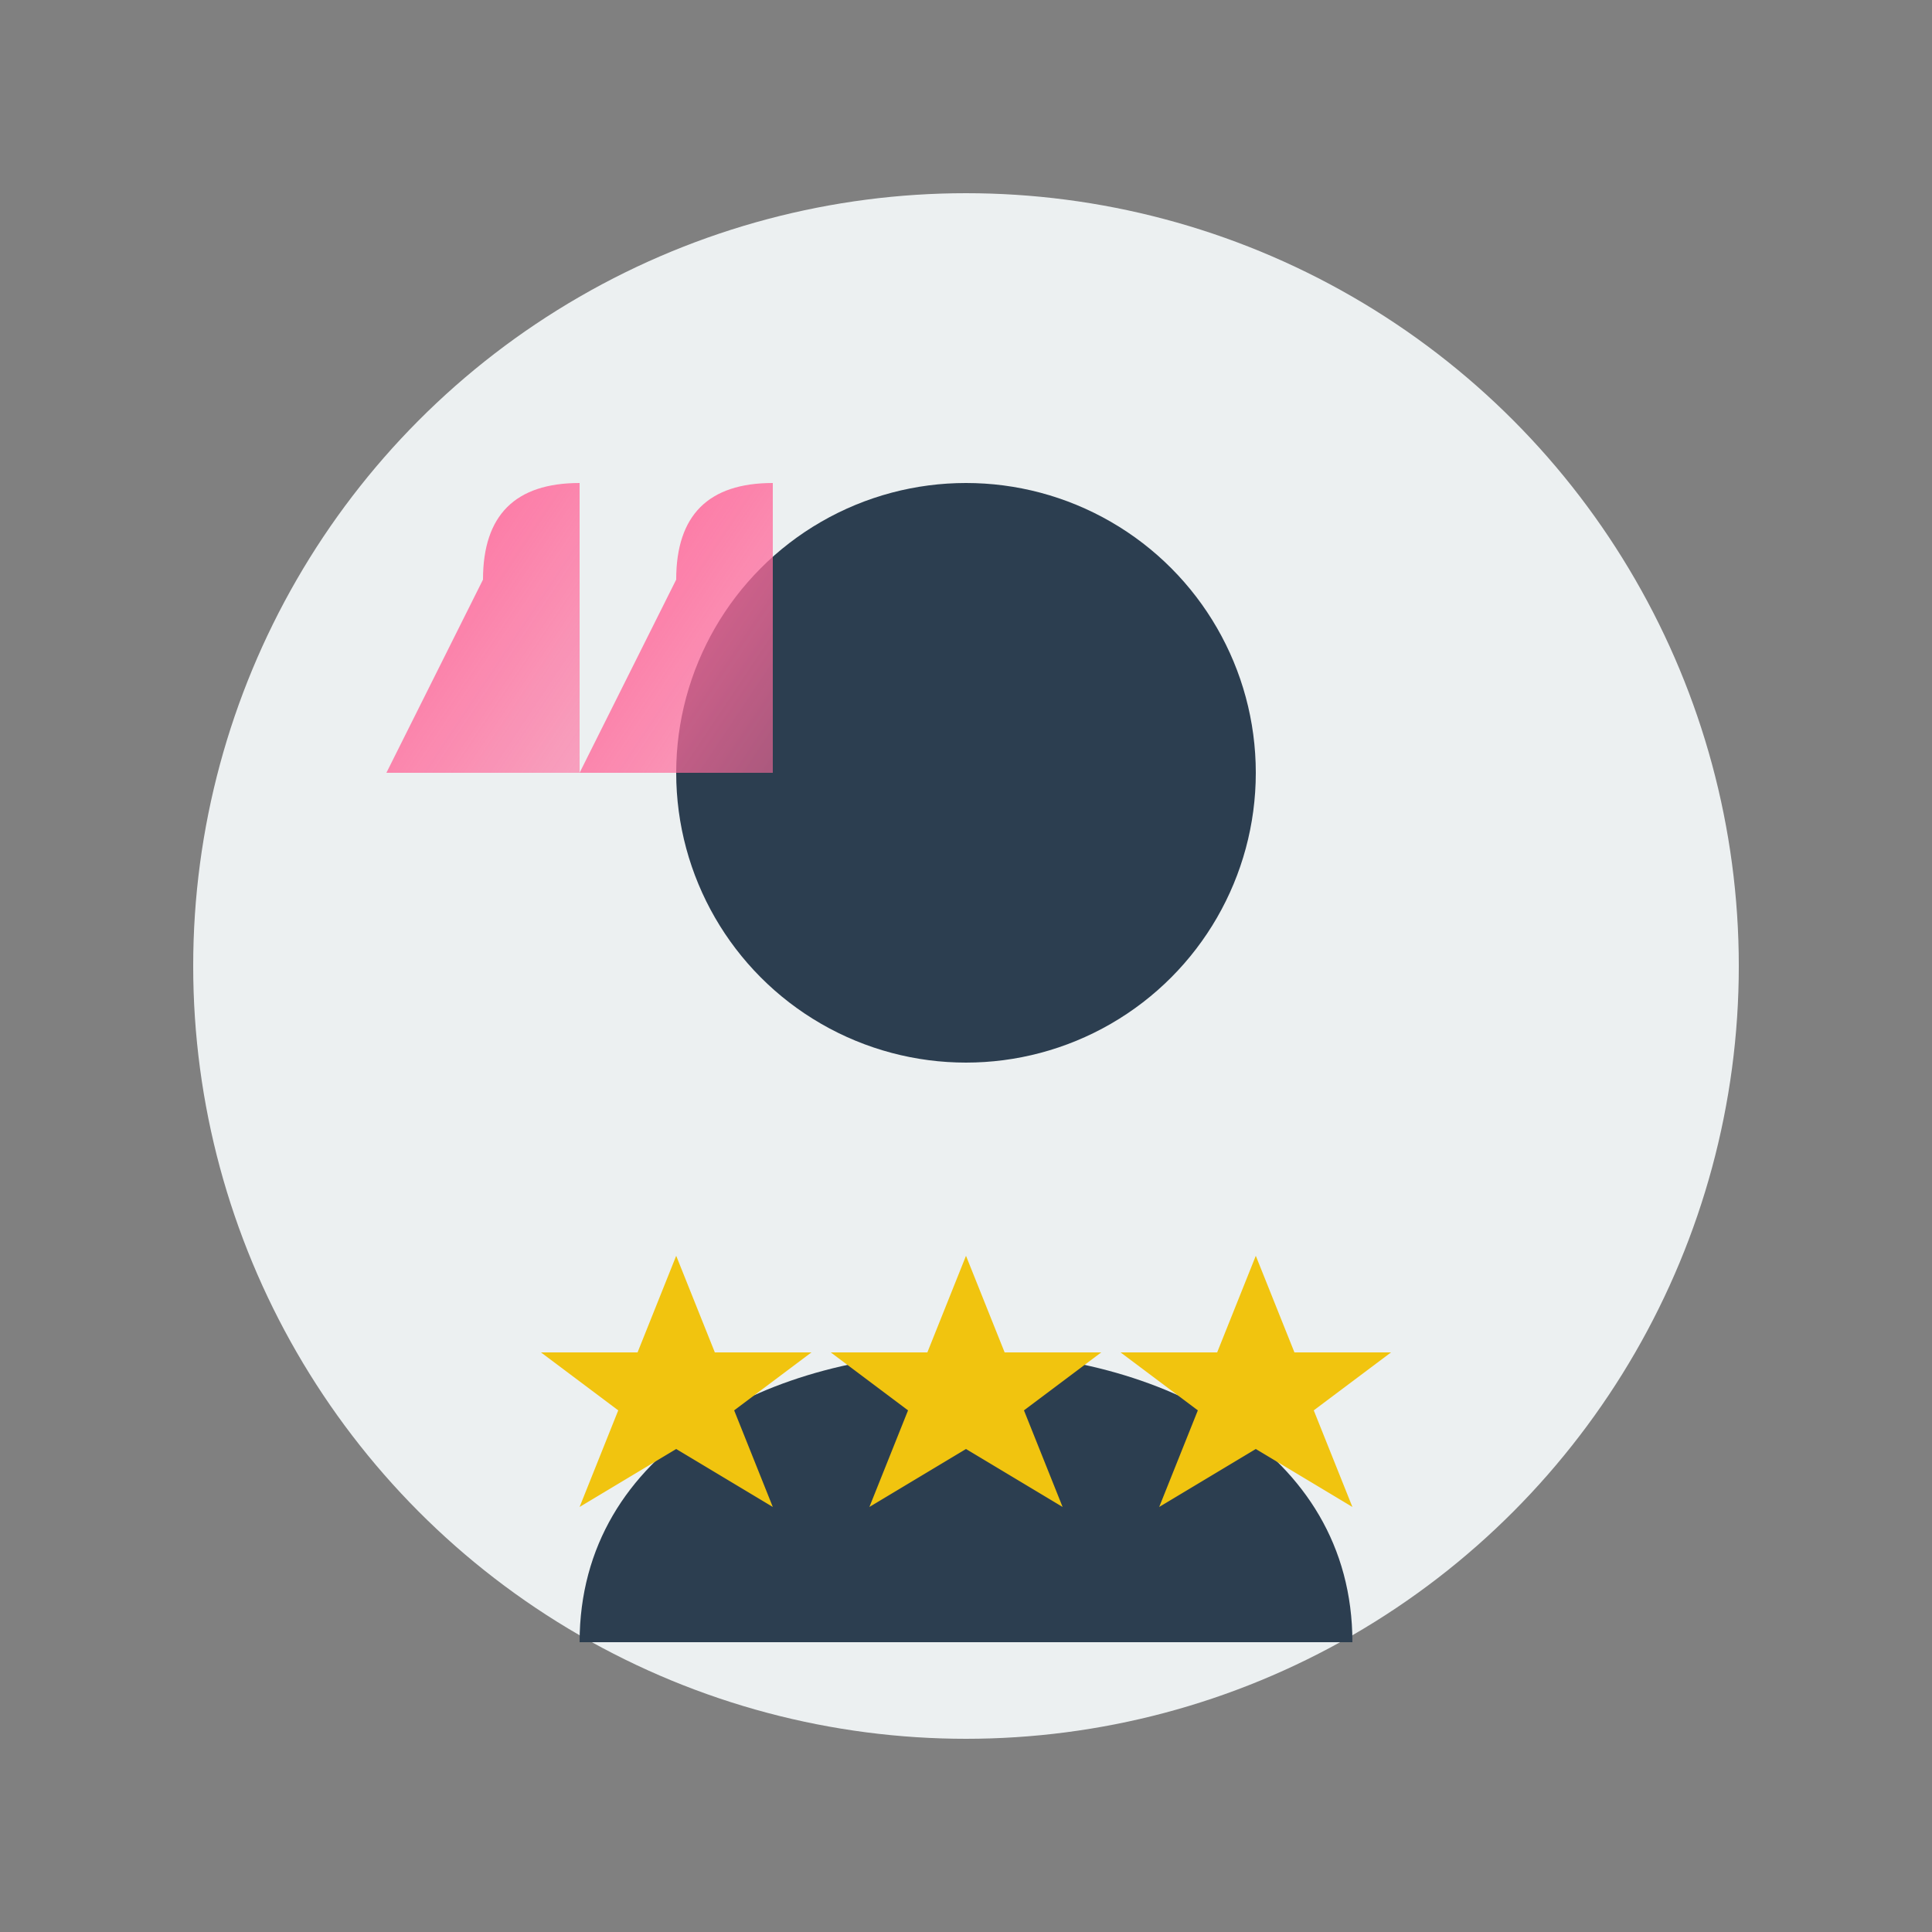
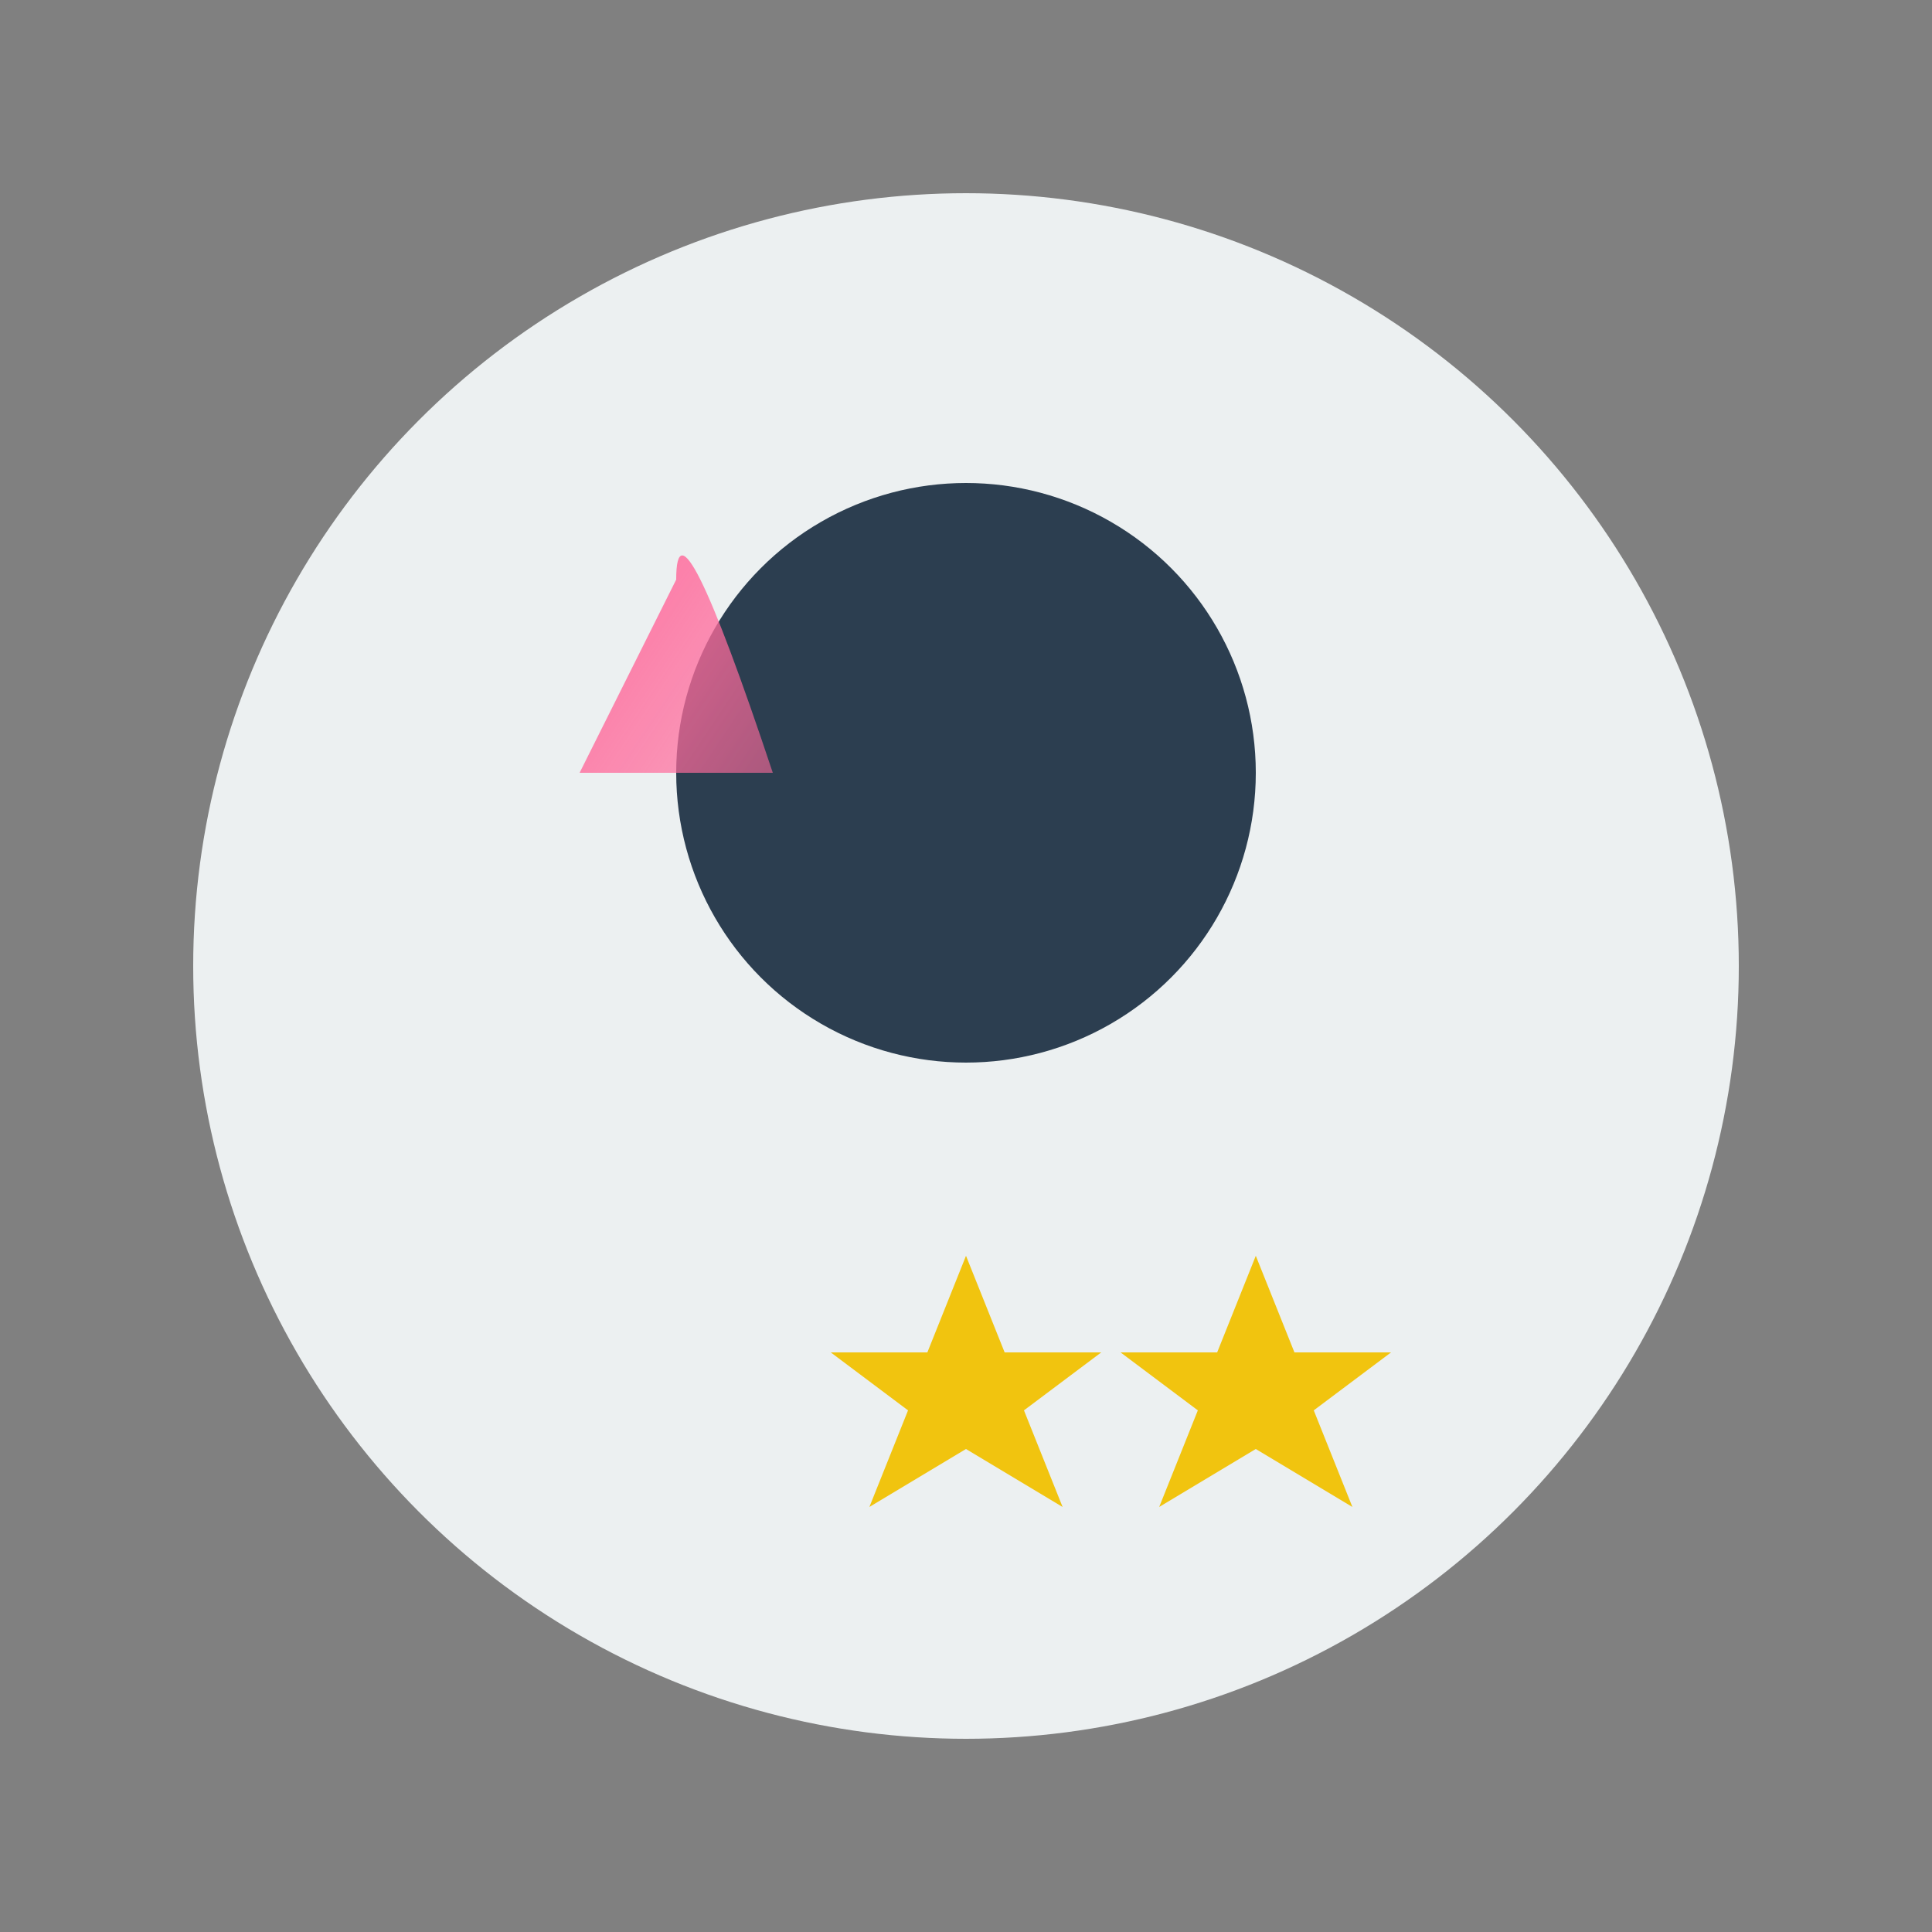
<svg xmlns="http://www.w3.org/2000/svg" viewBox="0 0 100 100" width="100" height="100">
  <rect x="0" y="0" width="100" height="100" fill="#808080" stroke="none" />
  <defs>
    <linearGradient id="gradTest" x1="0%" y1="0%" x2="100%" y2="100%">
      <stop offset="0%" stop-color="#ff6b9c" stop-opacity="1" />
      <stop offset="100%" stop-color="#ff6b9c" stop-opacity="0.6" />
    </linearGradient>
  </defs>
  <circle cx="50" cy="50" r="40" fill="#ecf0f1" />
  <circle cx="50" cy="40" r="15" fill="#2c3e50" />
-   <path d="M30,85 C30,65 70,65 70,85" fill="#2c3e50" />
-   <path d="M25,30 L20,40 L30,40 L30,25 Q25,25 25,30" fill="url(#gradTest)" />
-   <path d="M35,30 L30,40 L40,40 L40,25 Q35,25 35,30" fill="url(#gradTest)" />
+   <path d="M35,30 L30,40 L40,40 Q35,25 35,30" fill="url(#gradTest)" />
  <g transform="translate(35, 65)">
-     <polygon points="0,0 2,5 7,5 3,8 5,13 0,10 -5,13 -3,8 -7,5 -2,5" fill="#f1c40f" />
-   </g>
+     </g>
  <g transform="translate(50, 65)">
    <polygon points="0,0 2,5 7,5 3,8 5,13 0,10 -5,13 -3,8 -7,5 -2,5" fill="#f1c40f" />
  </g>
  <g transform="translate(65, 65)">
    <polygon points="0,0 2,5 7,5 3,8 5,13 0,10 -5,13 -3,8 -7,5 -2,5" fill="#f1c40f" />
  </g>
</svg>